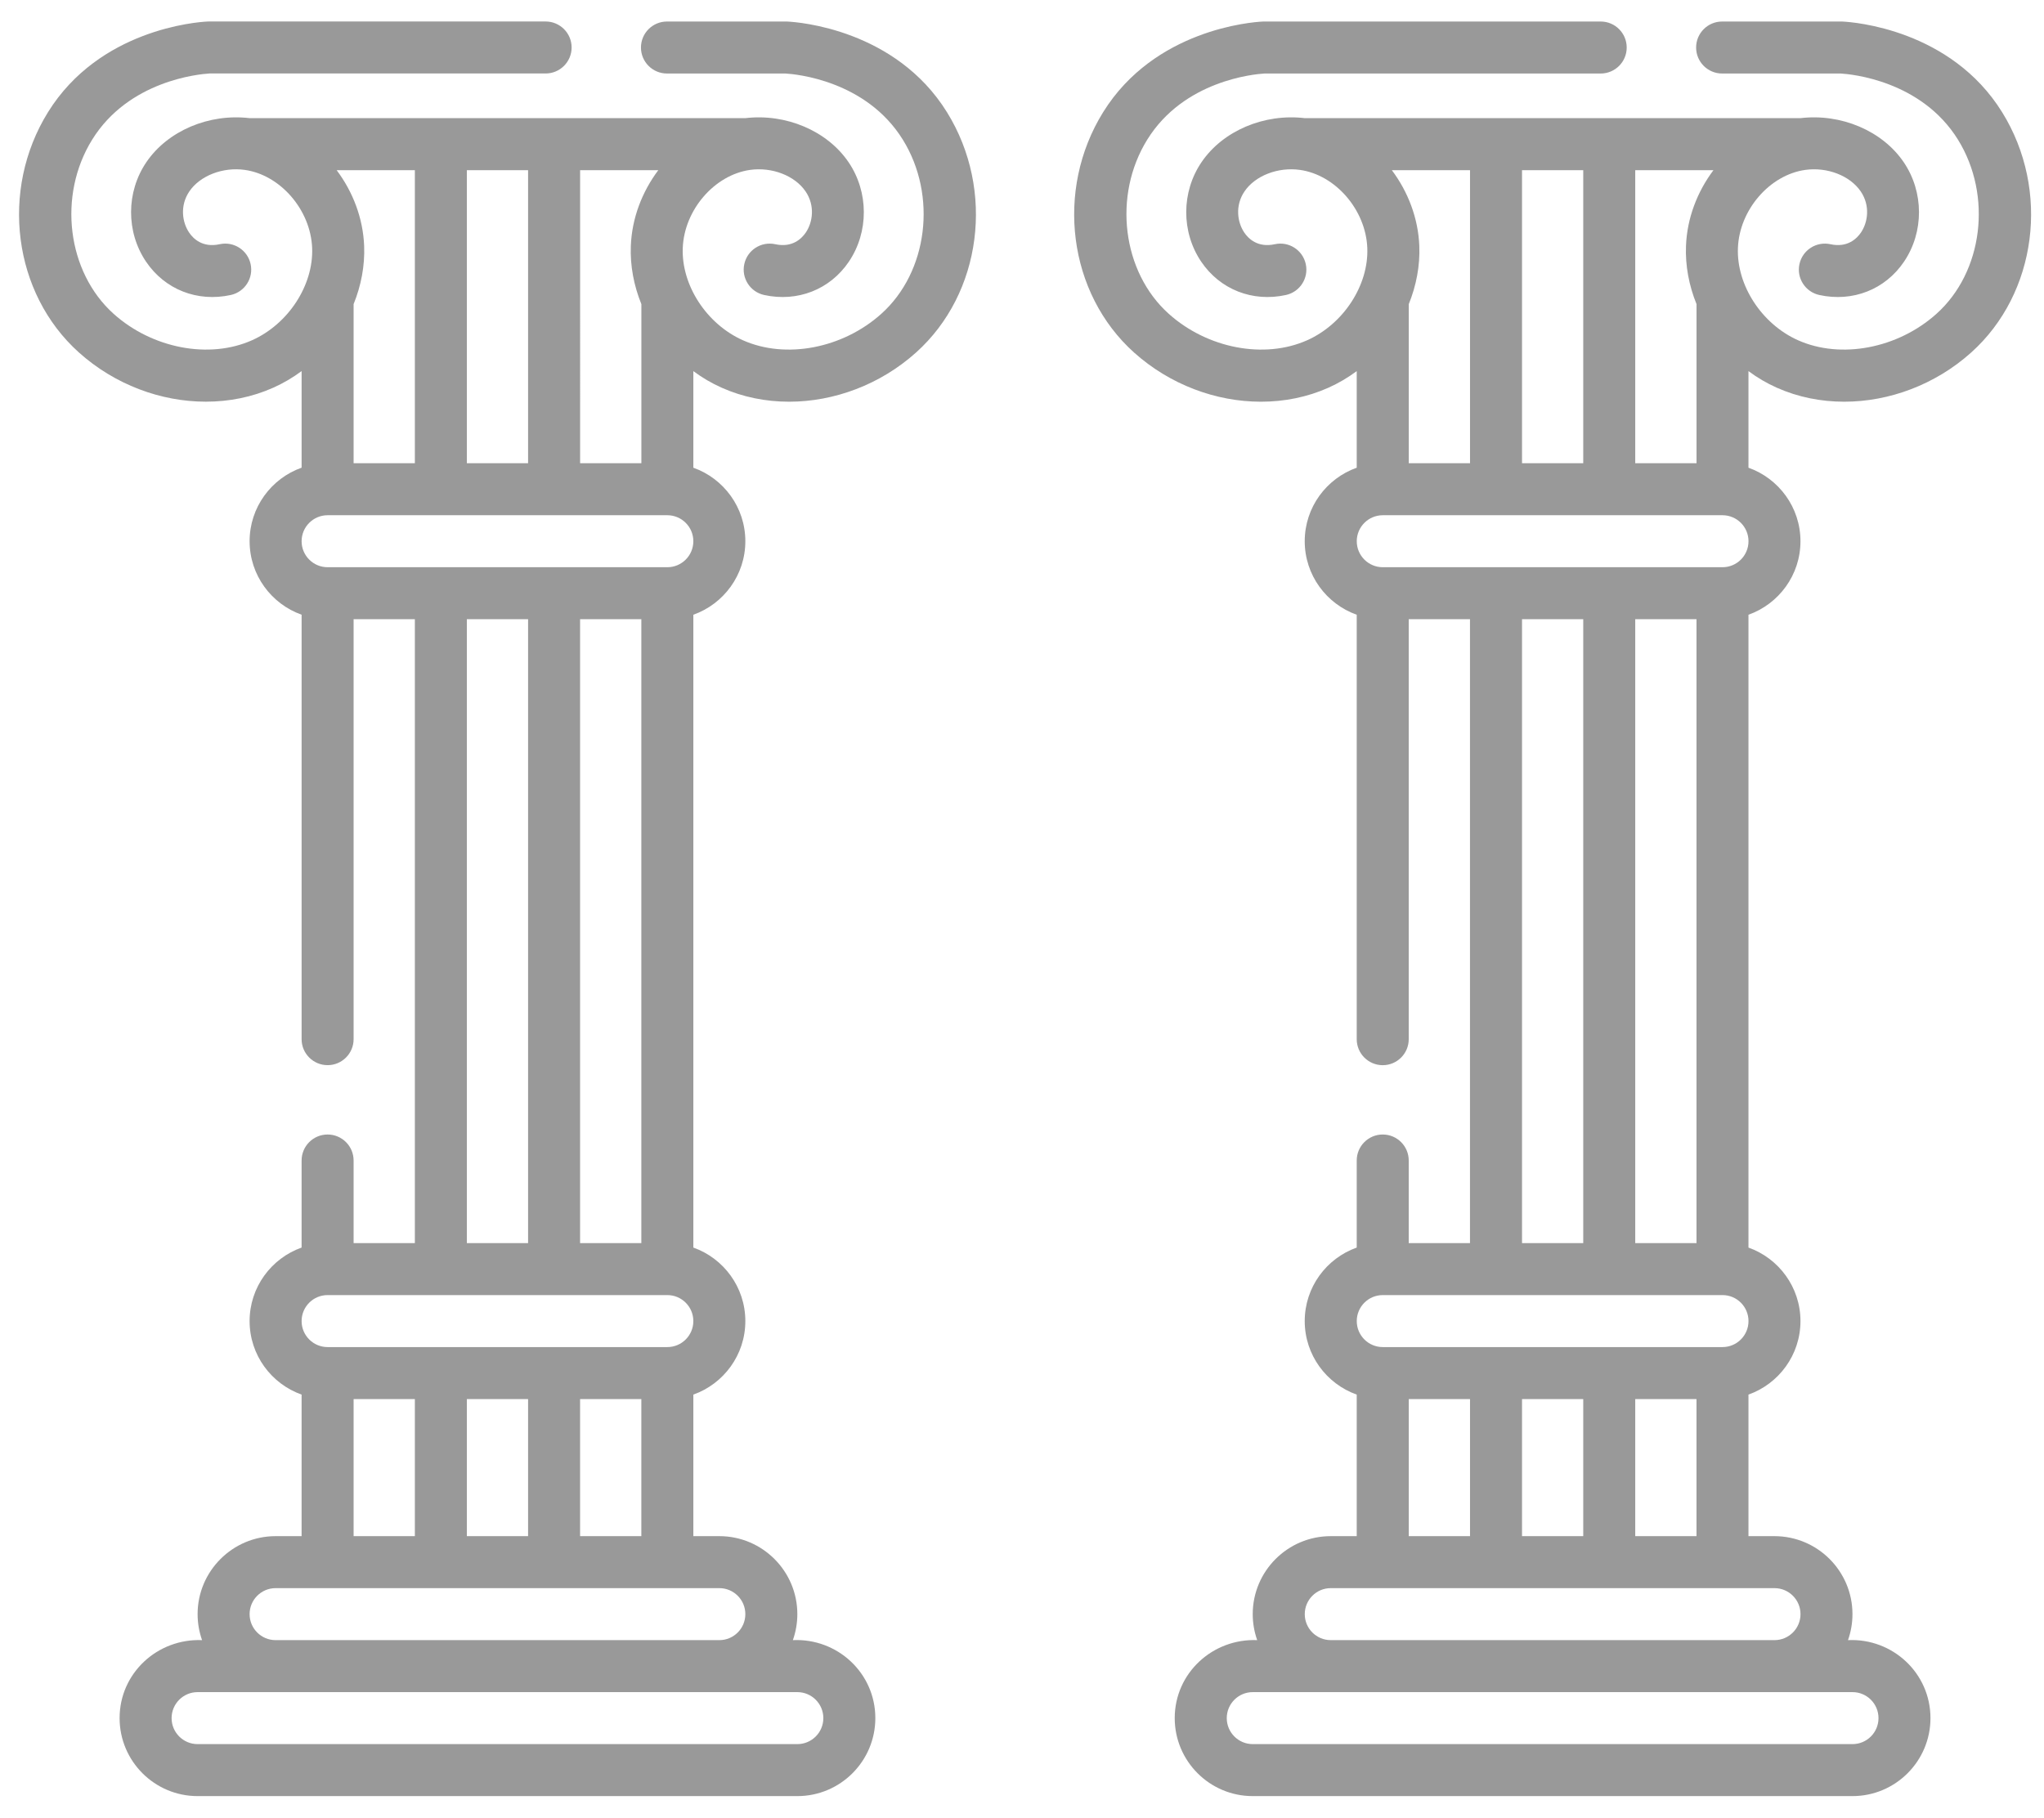
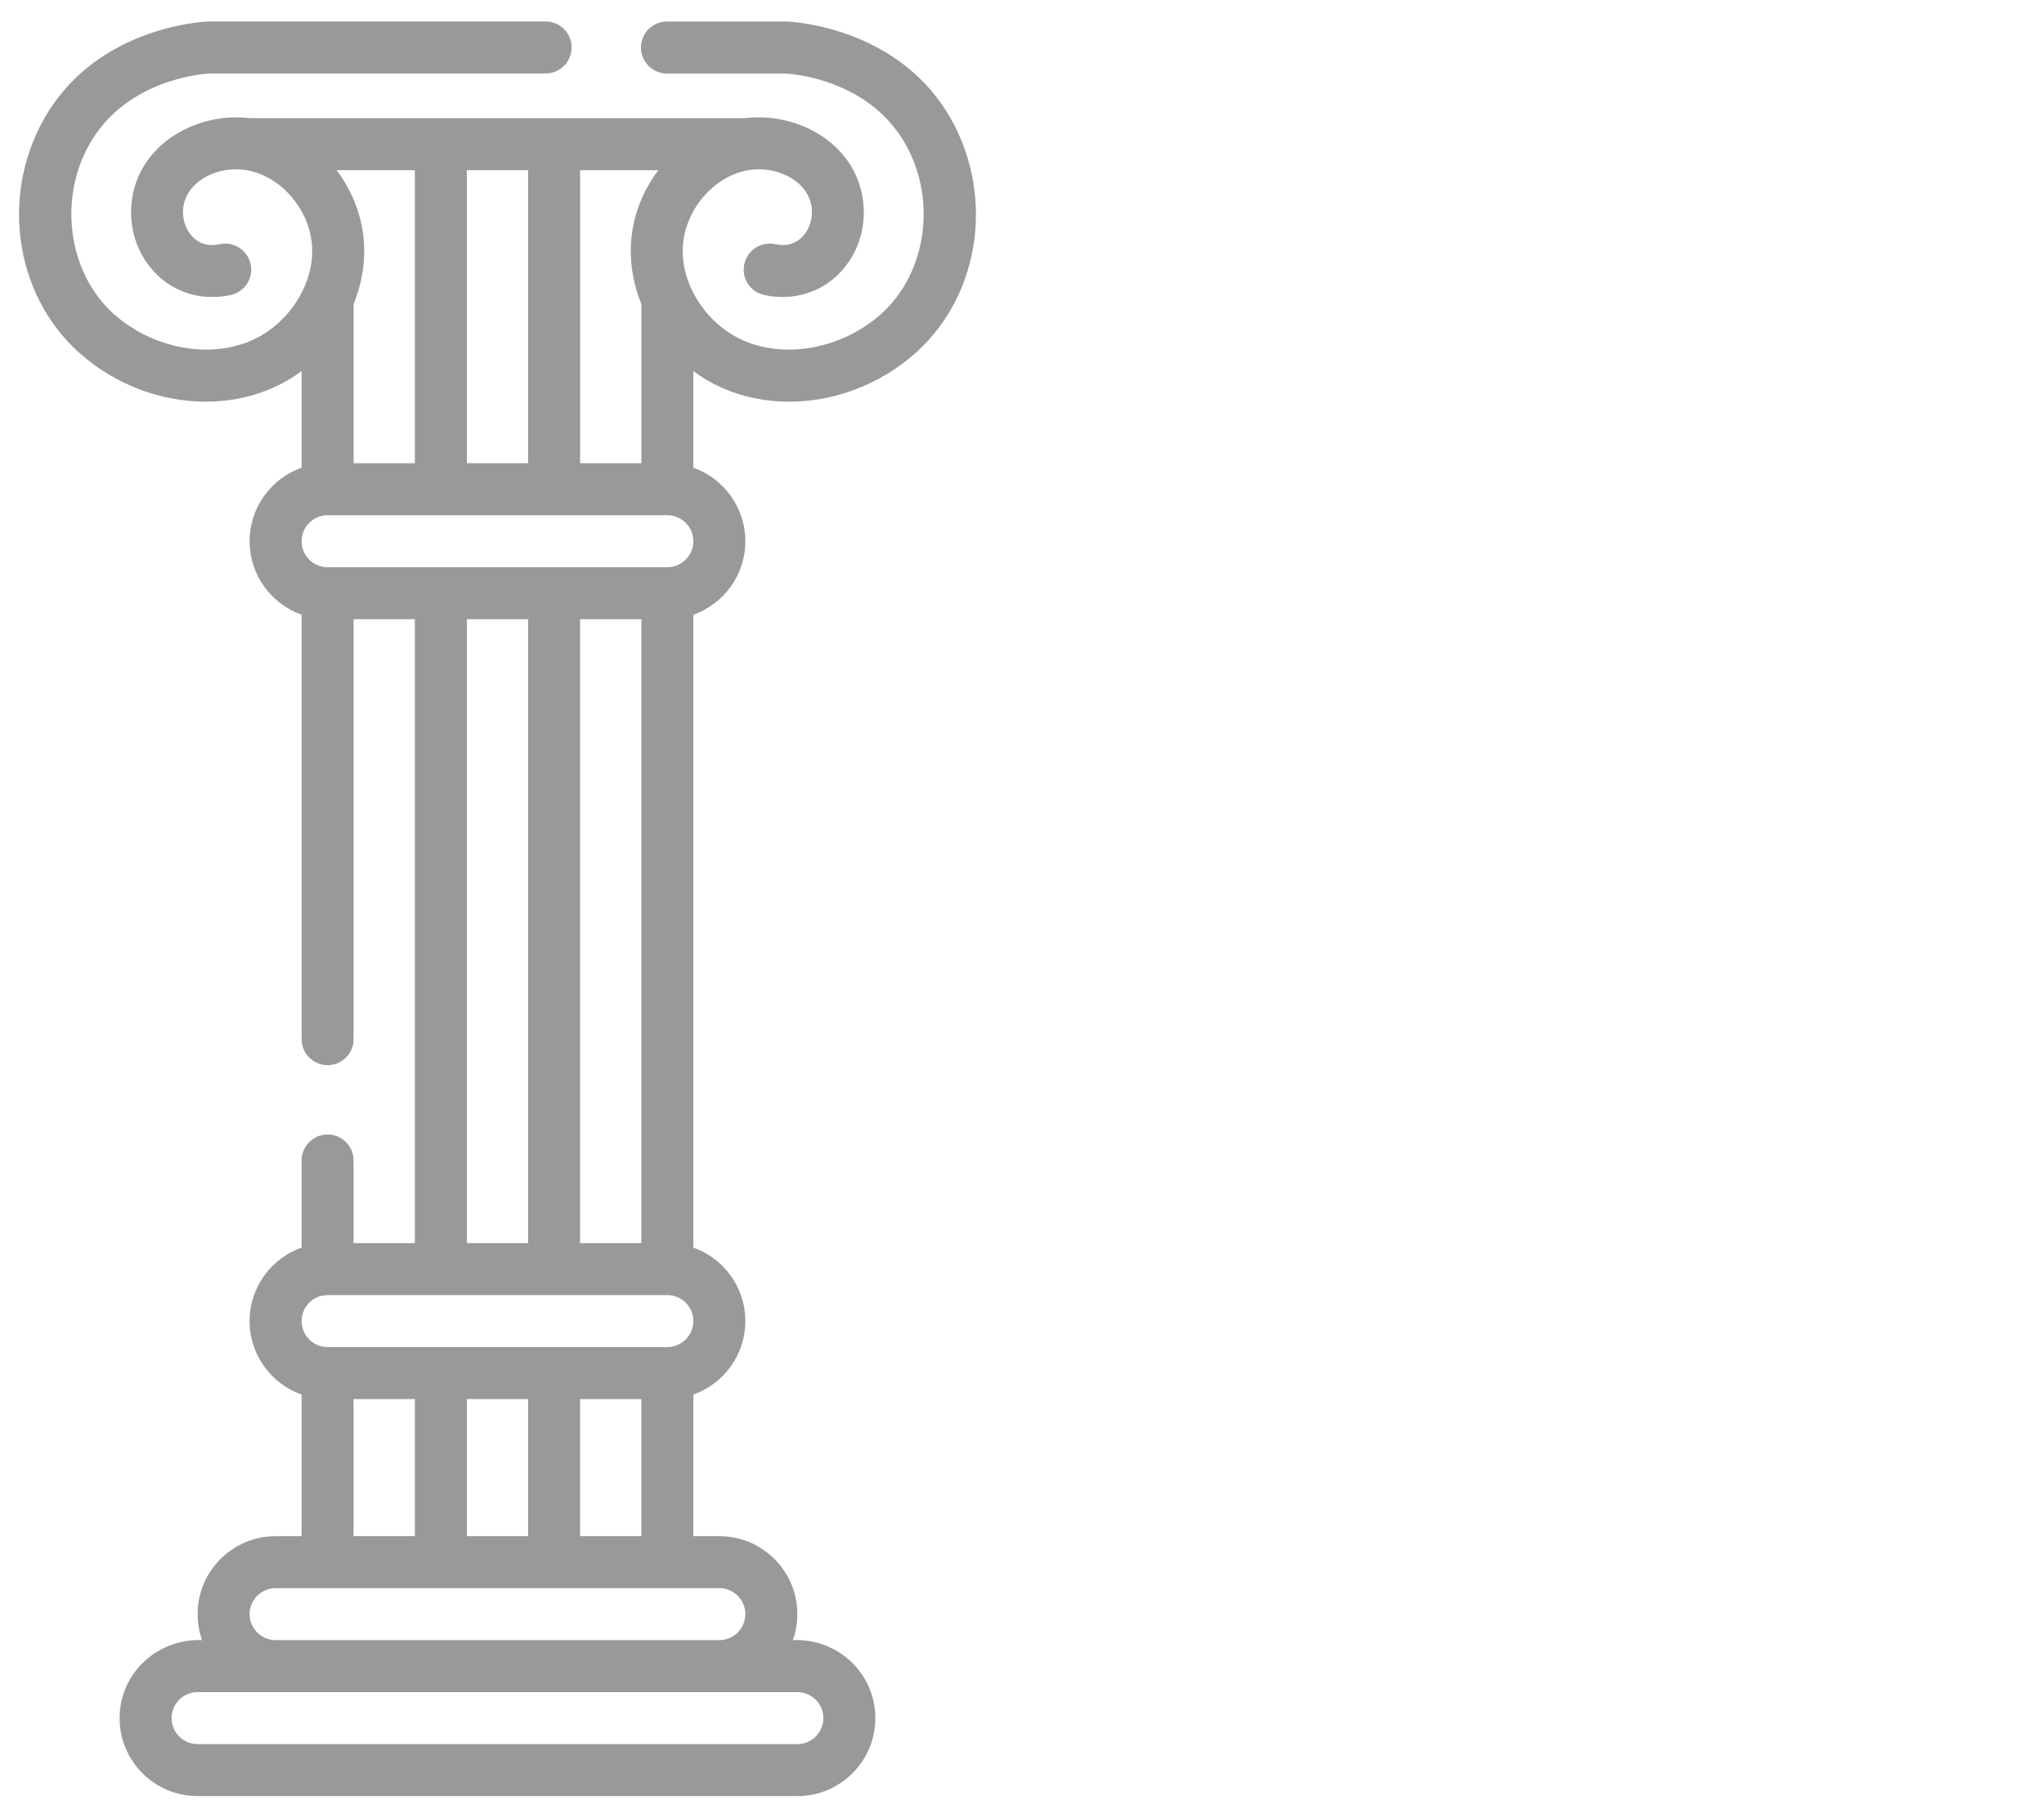
<svg xmlns="http://www.w3.org/2000/svg" version="1.1" id="Capa_1" x="0px" y="0px" width="589.61px" height="524.41px" viewBox="0 0 589.61 524.41" enable-background="new 0 0 589.61 524.41" xml:space="preserve">
  <g>
-     <path fill="#999999" d="M577.55,32.4c-14.82-23.92-42.85-26.02-46-26.18c-0.13-0.01-0.26-0.01-0.38-0.01h-34.41   c-4.14,0-7.5,3.36-7.5,7.5s3.36,7.5,7.5,7.5h34.2c3.06,0.18,23.27,2.04,33.84,19.09c9.97,16.1,7.25,38.17-6.21,50.24   c-11.14,10-27.56,13.14-39.92,7.63c-10.48-4.67-17.78-15.88-17.35-26.65c0.43-10.96,9.14-21.05,19.42-22.5   c6.33-0.89,12.91,1.66,16,6.2c2.81,4.13,2.06,8.94,0.07,11.87c-1.17,1.72-3.86,4.45-8.81,3.37c-4.05-0.88-8.04,1.68-8.93,5.72   c-0.89,4.05,1.68,8.04,5.72,8.93c9.64,2.11,19.01-1.57,24.44-9.61c5.79-8.56,5.76-20.1-0.09-28.71   c-6.16-9.06-18.07-14.1-29.81-12.7c0,0-142.88,0.01-142.93,0c-11.75-1.4-23.65,3.64-29.81,12.7c-5.85,8.61-5.88,20.14-0.09,28.71   c5.44,8.04,14.8,11.72,24.44,9.61c4.05-0.89,6.61-4.88,5.72-8.93c-0.89-4.05-4.88-6.61-8.93-5.72c-4.95,1.08-7.65-1.64-8.81-3.37   c-1.98-2.93-2.73-7.74,0.07-11.87c3.09-4.55,9.67-7.09,16-6.2c10.27,1.45,18.98,11.54,19.42,22.5   c0.43,10.77-6.87,21.97-17.35,26.65c-12.36,5.51-28.77,2.37-39.92-7.63c-13.46-12.08-16.18-34.15-6.21-50.24   c10.57-17.06,30.79-18.91,33.84-19.09h96.97c4.14,0,7.5-3.36,7.5-7.5s-3.36-7.5-7.5-7.5h-97.17c-0.13,0-0.26,0-0.38,0.01   c-3.15,0.16-31.17,2.26-46,26.18c-13.91,22.45-10.07,52.24,8.94,69.31c10.32,9.26,23.63,14.2,36.62,14.19   c6.71,0,13.33-1.31,19.42-4.03c2.92-1.3,5.66-2.92,8.19-4.8v27.87c-8.73,3.1-15,11.43-15,21.21s6.27,18.11,15,21.21v122.46   c0,4.14,3.36,7.5,7.5,7.5s7.5-3.36,7.5-7.5V178.65h17.67v180h-17.67v-23.83c0-4.14-3.36-7.5-7.5-7.5s-7.5,3.36-7.5,7.5v25.12   c-8.73,3.1-15,11.43-15,21.21s6.27,18.11,15,21.21v40.84h-7.5c-12.41,0-22.5,10.09-22.5,22.5c0,2.63,0.46,5.15,1.29,7.5   c-12.84-0.52-23.79,9.5-23.79,22.5c0,12.41,10.09,22.5,22.5,22.5h173c12.41,0,22.5-10.09,22.5-22.5c0-13-10.94-23.1-23.79-22.5   c0.83-2.35,1.29-4.87,1.29-7.5c0-12.41-10.09-22.5-22.5-22.5h-7.5v-40.84c8.73-3.1,15-11.43,15-21.21s-6.27-18.11-15-21.21V177.36   c8.73-3.1,15-11.43,15-21.21s-6.27-18.11-15-21.21v-27.87c2.53,1.88,5.27,3.5,8.2,4.8c6.08,2.71,12.71,4.03,19.42,4.03   c12.99,0,26.3-4.93,36.62-14.19C587.62,84.64,591.46,54.85,577.55,32.4L577.55,32.4z M471.7,49.1h22.56   c-4.67,6.22-7.61,13.83-7.92,21.83c-0.23,5.74,0.87,11.47,3.04,16.82v45.9H471.7V49.1z M439.04,49.1h17.66v84.55h-17.66V49.1z    M424.04,49.1v84.55h-17.67v-45.9c2.17-5.35,3.27-11.08,3.04-16.82c-0.32-8-3.25-15.61-7.92-21.83L424.04,49.1z M534.37,488.2   c4.14,0,7.5,3.36,7.5,7.5s-3.36,7.5-7.5,7.5h-173c-4.14,0-7.5-3.36-7.5-7.5s3.36-7.5,7.5-7.5H534.37z M511.87,458.2   c4.14,0,7.5,3.36,7.5,7.5s-3.36,7.5-7.5,7.5h-128c-4.14,0-7.5-3.36-7.5-7.5s3.36-7.5,7.5-7.5H511.87z M406.37,443.2v-39.55h17.67   v39.55H406.37z M439.04,443.2v-39.55h17.66v39.55H439.04z M471.7,443.2v-39.55h17.67v39.55H471.7z M496.87,388.65h-98   c-4.14,0-7.5-3.36-7.5-7.5s3.36-7.5,7.5-7.5h32.61c0.02,0,0.04,0,0.06,0c0.02,0,0.04,0,0.06,0h32.54c0.02,0,0.04,0,0.06,0   s0.04,0,0.06,0h32.61c4.14,0,7.5,3.36,7.5,7.5S501.01,388.65,496.87,388.65L496.87,388.65z M439.04,358.65v-180h17.66v180H439.04z    M471.7,358.65v-180h17.67v180H471.7z M496.87,163.65h-98c-4.14,0-7.5-3.36-7.5-7.5c0-4.13,3.35-7.48,7.47-7.5   c0.01,0,0.02,0,0.03,0c0.02,0,0.04,0,0.06,0h32.55c0.02,0,0.04,0,0.06,0c0.02,0,0.04,0,0.06,0h32.54c0.02,0,0.04,0,0.06,0   s0.04,0,0.06,0h32.55c0.02,0,0.04,0,0.06,0c0.01,0,0.02,0,0.03,0c4.12,0.02,7.47,3.37,7.47,7.5   C504.37,160.29,501.01,163.65,496.87,163.65L496.87,163.65z" />
-   </g>
+     </g>
  <g>
    <path fill="#999999" d="M273.18,32.4c-14.82-23.92-42.85-26.02-46-26.18c-0.13-0.01-0.26-0.01-0.38-0.01h-34.41   c-4.14,0-7.5,3.36-7.5,7.5s3.36,7.5,7.5,7.5h34.2c3.06,0.18,23.27,2.04,33.84,19.09c9.98,16.1,7.25,38.17-6.21,50.24   c-11.14,10-27.56,13.14-39.92,7.63c-10.48-4.67-17.78-15.88-17.35-26.65c0.43-10.96,9.14-21.05,19.42-22.5   c6.33-0.89,12.91,1.66,16,6.2c2.81,4.13,2.06,8.94,0.07,11.87c-1.17,1.72-3.86,4.45-8.81,3.37c-4.05-0.88-8.05,1.68-8.93,5.72   c-0.89,4.05,1.68,8.04,5.72,8.93c9.64,2.11,19.01-1.57,24.44-9.61c5.79-8.56,5.76-20.1-0.09-28.71   c-6.16-9.06-18.07-14.1-29.81-12.7c0,0-142.88,0.01-142.93,0c-11.75-1.4-23.65,3.64-29.81,12.7c-5.85,8.61-5.88,20.14-0.09,28.71   c5.44,8.04,14.8,11.72,24.44,9.61c4.05-0.89,6.61-4.88,5.72-8.93c-0.89-4.05-4.88-6.61-8.93-5.72c-4.95,1.08-7.65-1.64-8.81-3.37   c-1.98-2.93-2.73-7.74,0.07-11.87c3.09-4.55,9.67-7.09,16-6.2c10.27,1.45,18.98,11.54,19.42,22.5   c0.43,10.77-6.87,21.97-17.35,26.65c-12.36,5.51-28.77,2.37-39.92-7.63C19.33,78.46,16.61,56.39,26.58,40.3   C37.15,23.24,57.37,21.39,60.42,21.2h96.97c4.14,0,7.5-3.36,7.5-7.5s-3.36-7.5-7.5-7.5H60.21c-0.13,0-0.26,0-0.38,0.01   c-3.15,0.16-31.17,2.26-46,26.18C-0.08,54.85,3.76,84.64,22.77,101.7c10.32,9.26,23.63,14.2,36.62,14.19   c6.71,0,13.33-1.31,19.42-4.03c2.92-1.3,5.66-2.92,8.19-4.8v27.87c-8.73,3.1-15,11.43-15,21.21s6.27,18.11,15,21.21v122.46   c0,4.14,3.36,7.5,7.5,7.5s7.5-3.36,7.5-7.5V178.65h17.67v180H102v-23.83c0-4.14-3.36-7.5-7.5-7.5s-7.5,3.36-7.5,7.5v25.12   c-8.73,3.1-15,11.43-15,21.21s6.27,18.11,15,21.21v40.84h-7.5C67.1,443.2,57,453.3,57,465.7c0,2.63,0.46,5.15,1.29,7.5   c-12.84-0.52-23.79,9.5-23.79,22.5c0,12.41,10.09,22.5,22.5,22.5h173c12.41,0,22.5-10.09,22.5-22.5c0-13-10.94-23.1-23.79-22.5   c0.83-2.35,1.29-4.87,1.29-7.5c0-12.41-10.09-22.5-22.5-22.5H200v-40.84c8.73-3.1,15-11.43,15-21.21s-6.27-18.11-15-21.21V177.36   c8.73-3.1,15-11.43,15-21.21s-6.27-18.11-15-21.21v-27.87c2.53,1.88,5.27,3.5,8.2,4.8c6.08,2.71,12.71,4.03,19.42,4.03   c12.99,0,26.3-4.93,36.62-14.19C283.25,84.64,287.09,54.85,273.18,32.4L273.18,32.4z M167.33,49.1h22.56   c-4.67,6.22-7.61,13.83-7.92,21.83c-0.23,5.74,0.87,11.47,3.04,16.82v45.9h-17.67V49.1z M134.67,49.1h17.66v84.55h-17.66V49.1z    M119.67,49.1v84.55H102v-45.9c2.17-5.35,3.27-11.08,3.04-16.82c-0.32-8-3.25-15.61-7.93-21.83L119.67,49.1z M230,488.2   c4.14,0,7.5,3.36,7.5,7.5s-3.36,7.5-7.5,7.5H57c-4.14,0-7.5-3.36-7.5-7.5s3.36-7.5,7.5-7.5H230z M207.5,458.2   c4.14,0,7.5,3.36,7.5,7.5s-3.36,7.5-7.5,7.5h-128c-4.14,0-7.5-3.36-7.5-7.5s3.36-7.5,7.5-7.5H207.5z M102,443.2v-39.55h17.67v39.55   H102z M134.67,443.2v-39.55h17.66v39.55H134.67z M167.33,443.2v-39.55H185v39.55H167.33z M192.5,388.65h-98   c-4.14,0-7.5-3.36-7.5-7.5s3.36-7.5,7.5-7.5h32.61c0.02,0,0.04,0,0.06,0s0.04,0,0.06,0h32.54c0.02,0,0.04,0,0.06,0s0.04,0,0.06,0   h32.61c4.14,0,7.5,3.36,7.5,7.5S196.64,388.65,192.5,388.65L192.5,388.65z M134.67,358.65v-180h17.66v180H134.67z M167.33,358.65   v-180H185v180H167.33z M192.5,163.65h-98c-4.14,0-7.5-3.36-7.5-7.5c0-4.13,3.35-7.48,7.47-7.5c0.01,0,0.02,0,0.03,0   c0.02,0,0.04,0,0.06,0h32.55c0.02,0,0.04,0,0.06,0s0.04,0,0.06,0h32.54c0.02,0,0.04,0,0.06,0s0.04,0,0.06,0h32.55   c0.02,0,0.04,0,0.06,0c0.01,0,0.02,0,0.03,0c4.12,0.02,7.47,3.37,7.47,7.5C200,160.29,196.64,163.65,192.5,163.65L192.5,163.65z" />
  </g>
</svg>